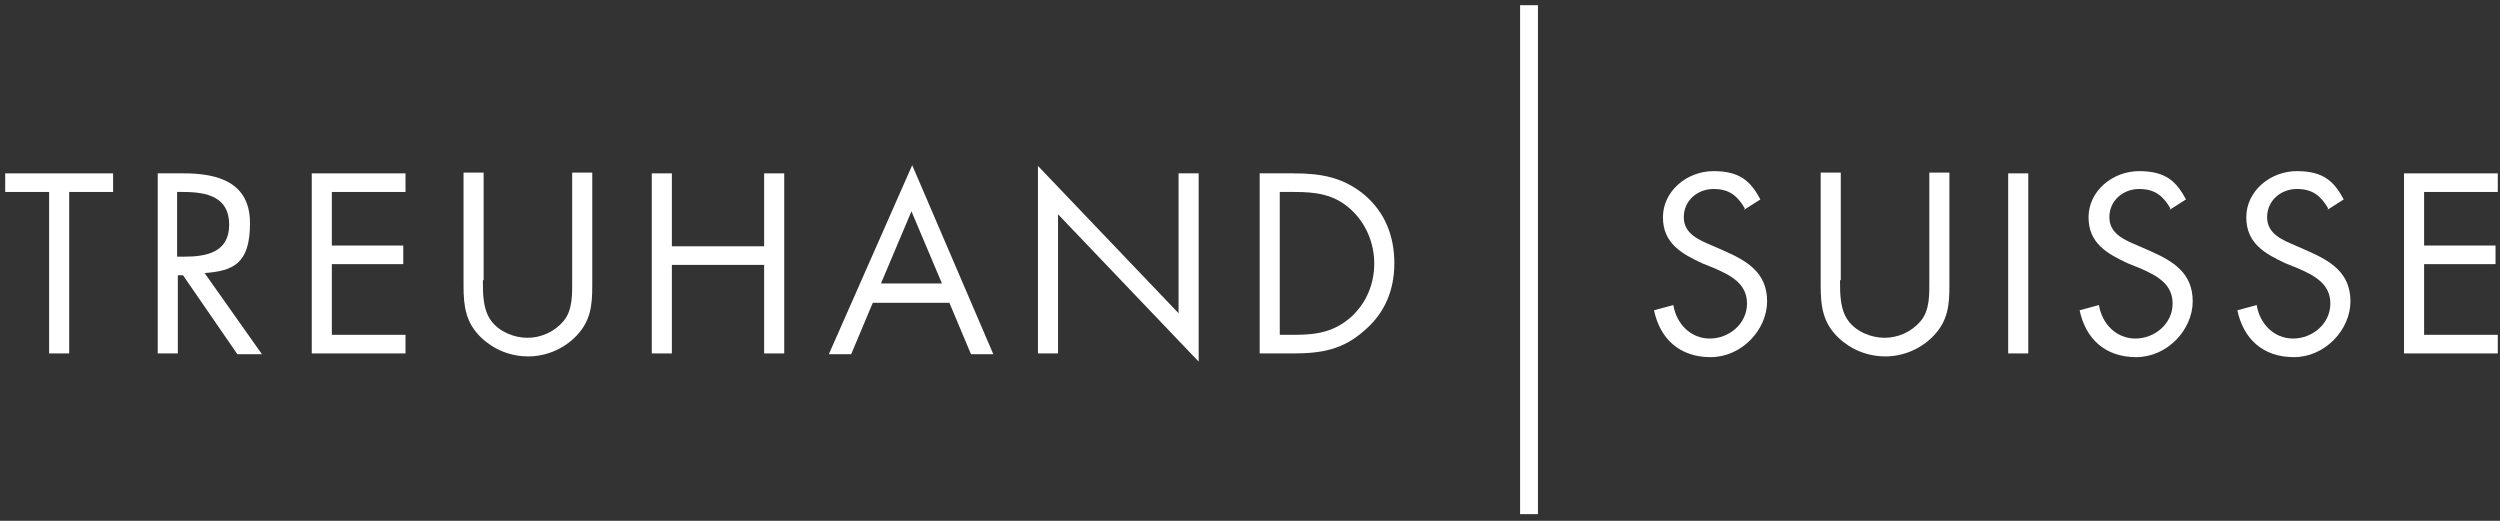
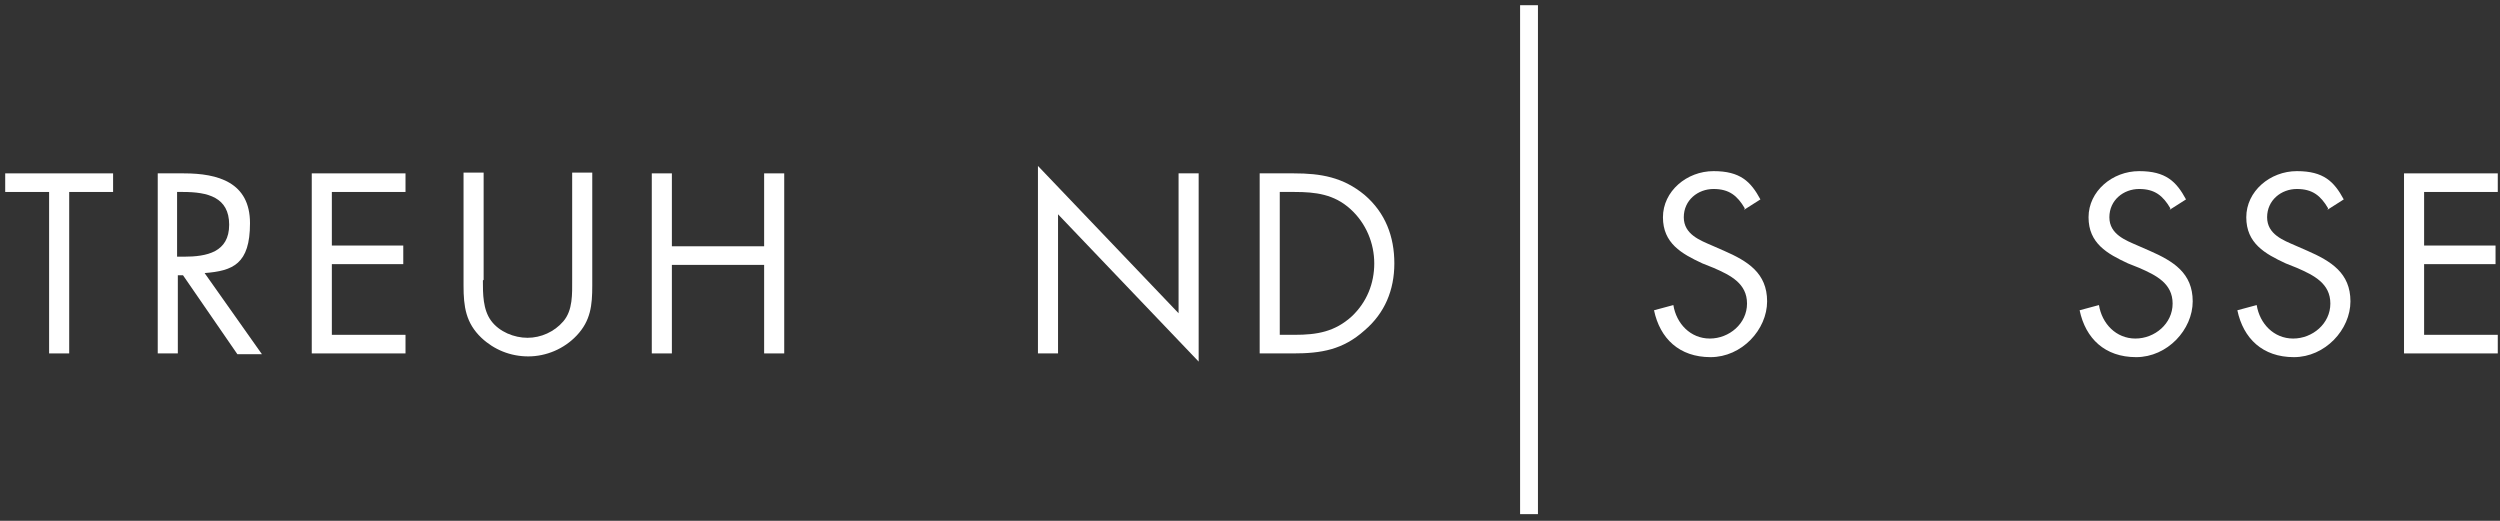
<svg xmlns="http://www.w3.org/2000/svg" width="336" height="70" viewBox="0 0 336 70" fill="none">
  <rect x="0" y="0" width="336" height="70" fill="#333333" stroke="none" />
  <g clip-path="url(#clip0_1_2)">
    <path d="M9.3 47.5H6.6V25.8H0.7V23.3H15.2V25.8H9.3V47.5Z" fill="white" />
    <path d="M23.9 47.5H21.2V23.3H24.7C29.3 23.3 33.6 24.5 33.6 30C33.6 35.5 31.3 36.4 27.5 36.7L35.2 47.6H31.9L24.6 37H23.9V47.6V47.5ZM23.9 34.5H24.7C27.8 34.5 30.8 33.9 30.8 30.2C30.8 26.5 27.9 25.8 24.6 25.8H23.8V34.5H23.9Z" fill="white" />
    <path d="M41.9 23.3H54.5V25.8H44.6V33H54.2V35.5H44.6V45H54.5V47.5H41.9V23.3Z" fill="white" />
    <path d="M64.9 37.7C64.9 39.5 64.9 41.6 66 43.1C67.1 44.6 69.1 45.4 70.9 45.4C72.7 45.4 74.5 44.6 75.7 43.2C77 41.7 76.9 39.5 76.9 37.6V23.2H79.6V38.4C79.6 41 79.4 43.1 77.5 45.1C75.8 46.9 73.4 47.9 71 47.9C68.6 47.9 66.4 47 64.7 45.4C62.6 43.4 62.3 41.2 62.3 38.4V23.2H65V37.6L64.9 37.7Z" fill="white" />
    <path d="M102.7 33.1V23.3H105.4V47.5H102.7V35.6H90.3V47.5H87.6V23.3H90.3V33.1H102.7Z" fill="white" />
-     <path d="M117.3 40.7L114.4 47.6H111.4L122.6 22.2L133.5 47.6H130.5L127.6 40.7H117.2H117.3ZM122.5 28.4L118.4 38.1H126.6L122.5 28.4Z" fill="white" />
    <path d="M139.5 22.3L158.4 42.1V23.3H161.1V48.6L142.2 28.8V47.5H139.5V22.2V22.3Z" fill="white" />
    <path d="M169.3 23.3H173.9C177.5 23.3 180.5 23.8 183.4 26.2C186.2 28.6 187.4 31.8 187.4 35.4C187.4 39 186.1 42.1 183.4 44.4C180.5 47 177.6 47.5 173.8 47.5H169.3V23.3ZM174 45C177 45 179.4 44.6 181.7 42.5C183.7 40.6 184.7 38.1 184.7 35.4C184.7 32.7 183.6 30 181.5 28.1C179.3 26.1 176.8 25.8 174 25.8H172V45H174Z" fill="white" />
    <path d="M234.5 28C233.5 26.3 232.4 25.4 230.3 25.4C228.2 25.4 226.3 26.9 226.3 29.2C226.3 31.5 228.5 32.3 230.1 33L231.7 33.7C234.9 35.1 237.5 36.7 237.5 40.5C237.5 44.3 234.1 48 229.9 48C225.7 48 223.1 45.5 222.3 41.7L224.9 41C225.3 43.5 227.2 45.5 229.8 45.5C232.4 45.5 234.8 43.5 234.8 40.8C234.8 38.1 232.6 37 230.3 36L228.8 35.4C226 34.1 223.5 32.7 223.5 29.2C223.5 25.7 226.7 23 230.3 23C233.9 23 235.3 24.4 236.6 26.8L234.4 28.2L234.5 28Z" fill="white" />
-     <path d="M247.3 37.7C247.3 39.5 247.3 41.6 248.4 43.1C249.5 44.6 251.5 45.4 253.3 45.4C255.1 45.4 256.9 44.6 258.1 43.2C259.4 41.7 259.3 39.5 259.3 37.6V23.2H262V38.4C262 41 261.8 43.1 259.9 45.1C258.2 46.9 255.8 47.9 253.4 47.9C251 47.9 248.8 47 247.1 45.4C245 43.4 244.7 41.2 244.7 38.4V23.2H247.4V37.6L247.3 37.7Z" fill="white" />
-     <path d="M272.6 47.5H269.9V23.3H272.6V47.5Z" fill="white" />
    <path d="M291.7 28C290.7 26.3 289.6 25.4 287.5 25.4C285.4 25.4 283.5 26.9 283.5 29.2C283.5 31.5 285.7 32.3 287.3 33L288.9 33.7C292.1 35.1 294.7 36.7 294.7 40.5C294.7 44.3 291.3 48 287.1 48C282.9 48 280.3 45.5 279.5 41.7L282.1 41C282.5 43.5 284.4 45.5 287 45.5C289.6 45.5 292 43.5 292 40.8C292 38.1 289.8 37 287.5 36L286 35.4C283.2 34.1 280.7 32.7 280.7 29.2C280.7 25.7 283.9 23 287.5 23C291.1 23 292.5 24.4 293.8 26.8L291.6 28.2L291.7 28Z" fill="white" />
    <path d="M312.9 28C311.9 26.3 310.8 25.4 308.7 25.4C306.6 25.4 304.7 26.9 304.7 29.2C304.7 31.5 306.9 32.3 308.5 33L310.1 33.7C313.3 35.1 315.9 36.7 315.9 40.5C315.9 44.3 312.5 48 308.3 48C304.1 48 301.5 45.5 300.7 41.7L303.3 41C303.7 43.5 305.6 45.5 308.2 45.5C310.8 45.5 313.2 43.5 313.2 40.8C313.2 38.1 311 37 308.7 36L307.2 35.4C304.4 34.1 301.9 32.7 301.9 29.2C301.9 25.7 305.1 23 308.7 23C312.3 23 313.7 24.4 315 26.8L312.8 28.2L312.9 28Z" fill="white" />
    <path d="M323.1 23.3H335.7V25.8H325.8V33H335.4V35.5H325.8V45H335.7V47.5H323.1V23.3Z" fill="white" />
    <path d="M205.5 0.7V69.1" stroke="white" stroke-width="2.4" />
  </g>
  <defs>
    <clipPath id="clip0_1_2">
      <rect width="336" height="70" fill="white" />
    </clipPath>
  </defs>
</svg>